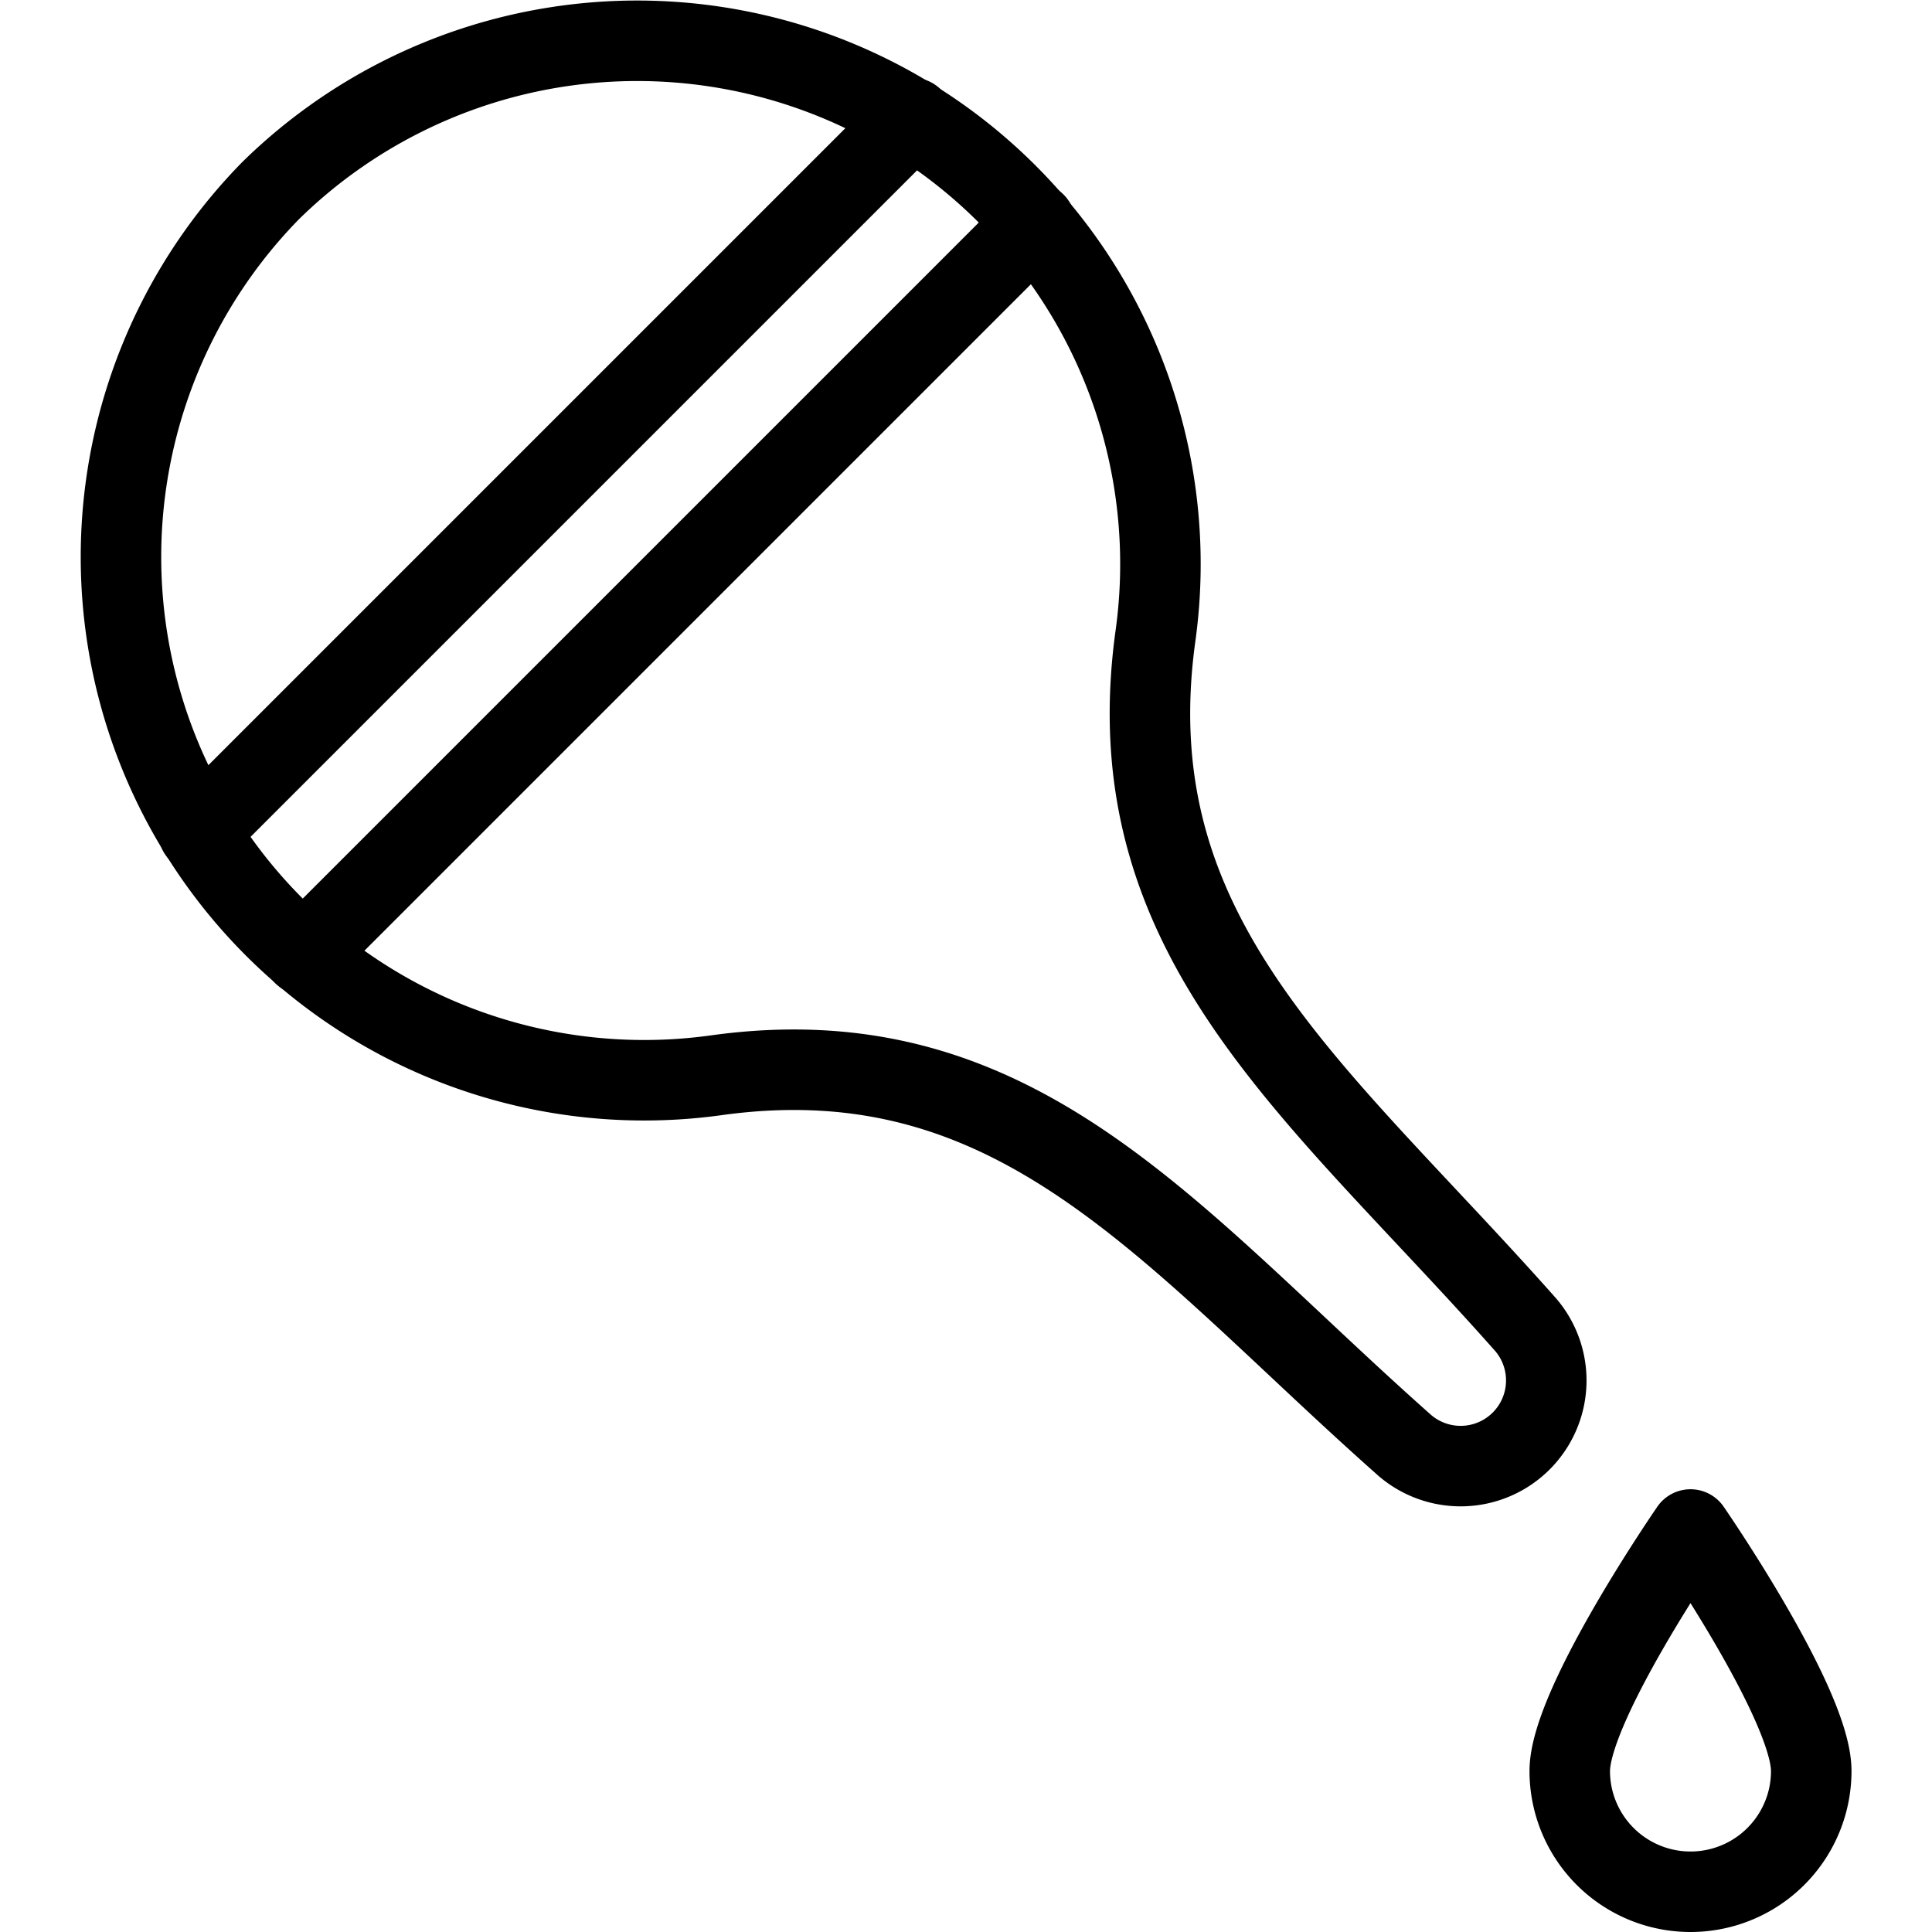
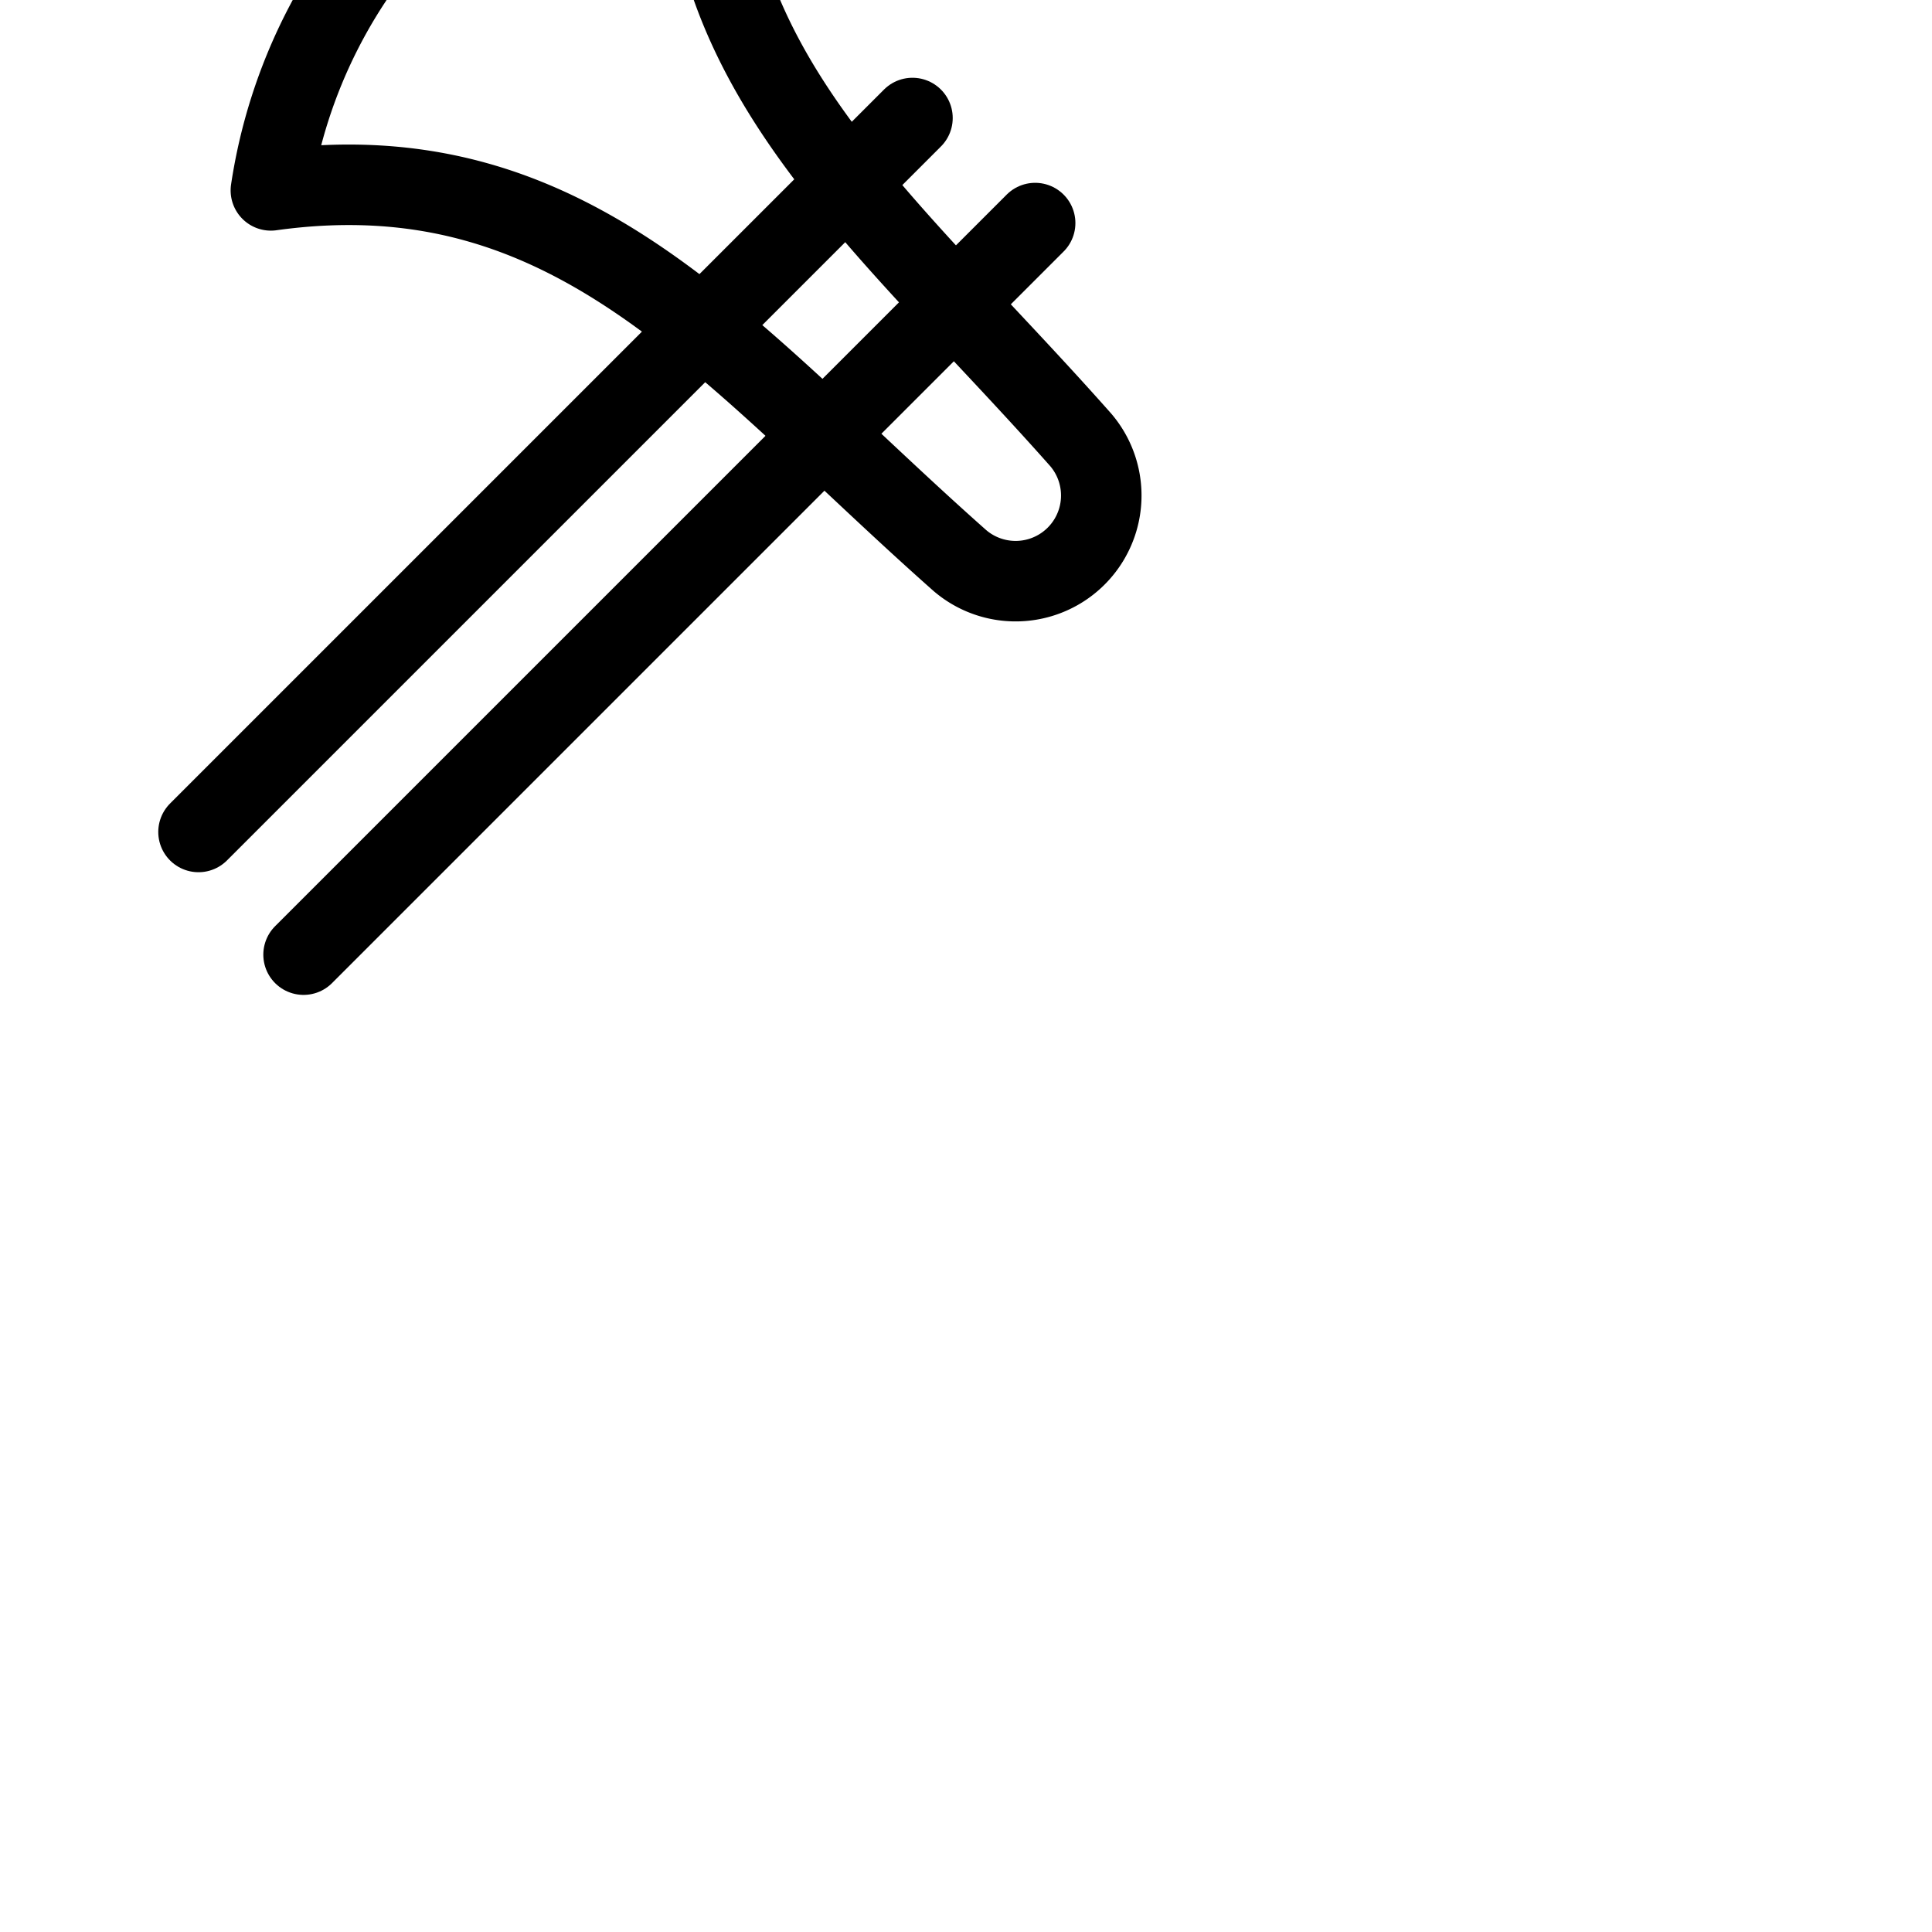
<svg xmlns="http://www.w3.org/2000/svg" viewBox="0 0 24 24">
  <g transform="matrix(1,0,0,1,0,0)">
-     <path d="M3.365,2.365A6.5,6.5,0,0,0,8.893,13.358c3.768-.524,5.642,2.014,8.561,4.6a1.064,1.064,0,0,0,1.5-1.5c-2.585-2.919-5.123-4.793-4.6-8.561A6.5,6.5,0,0,0,3.365,2.365Z" fill="none" stroke="#000000" stroke-linecap="round" stroke-linejoin="round" />
+     <path d="M3.365,2.365c3.768-.524,5.642,2.014,8.561,4.6a1.064,1.064,0,0,0,1.5-1.5c-2.585-2.919-5.123-4.793-4.6-8.561A6.5,6.5,0,0,0,3.365,2.365Z" fill="none" stroke="#000000" stroke-linecap="round" stroke-linejoin="round" />
    <path d="M12.859 2.771L3.771 11.859" fill="none" stroke="#000000" stroke-linecap="round" stroke-linejoin="round" />
    <path d="M11.335 1.466L2.466 10.335" fill="none" stroke="#000000" stroke-linecap="round" stroke-linejoin="round" />
-     <path d="M22.5,22a1.5,1.5,0,0,1-3,0c0-.828,1.5-3,1.5-3S22.5,21.172,22.5,22Z" fill="none" stroke="#000000" stroke-linecap="round" stroke-linejoin="round" />
  </g>
</svg>